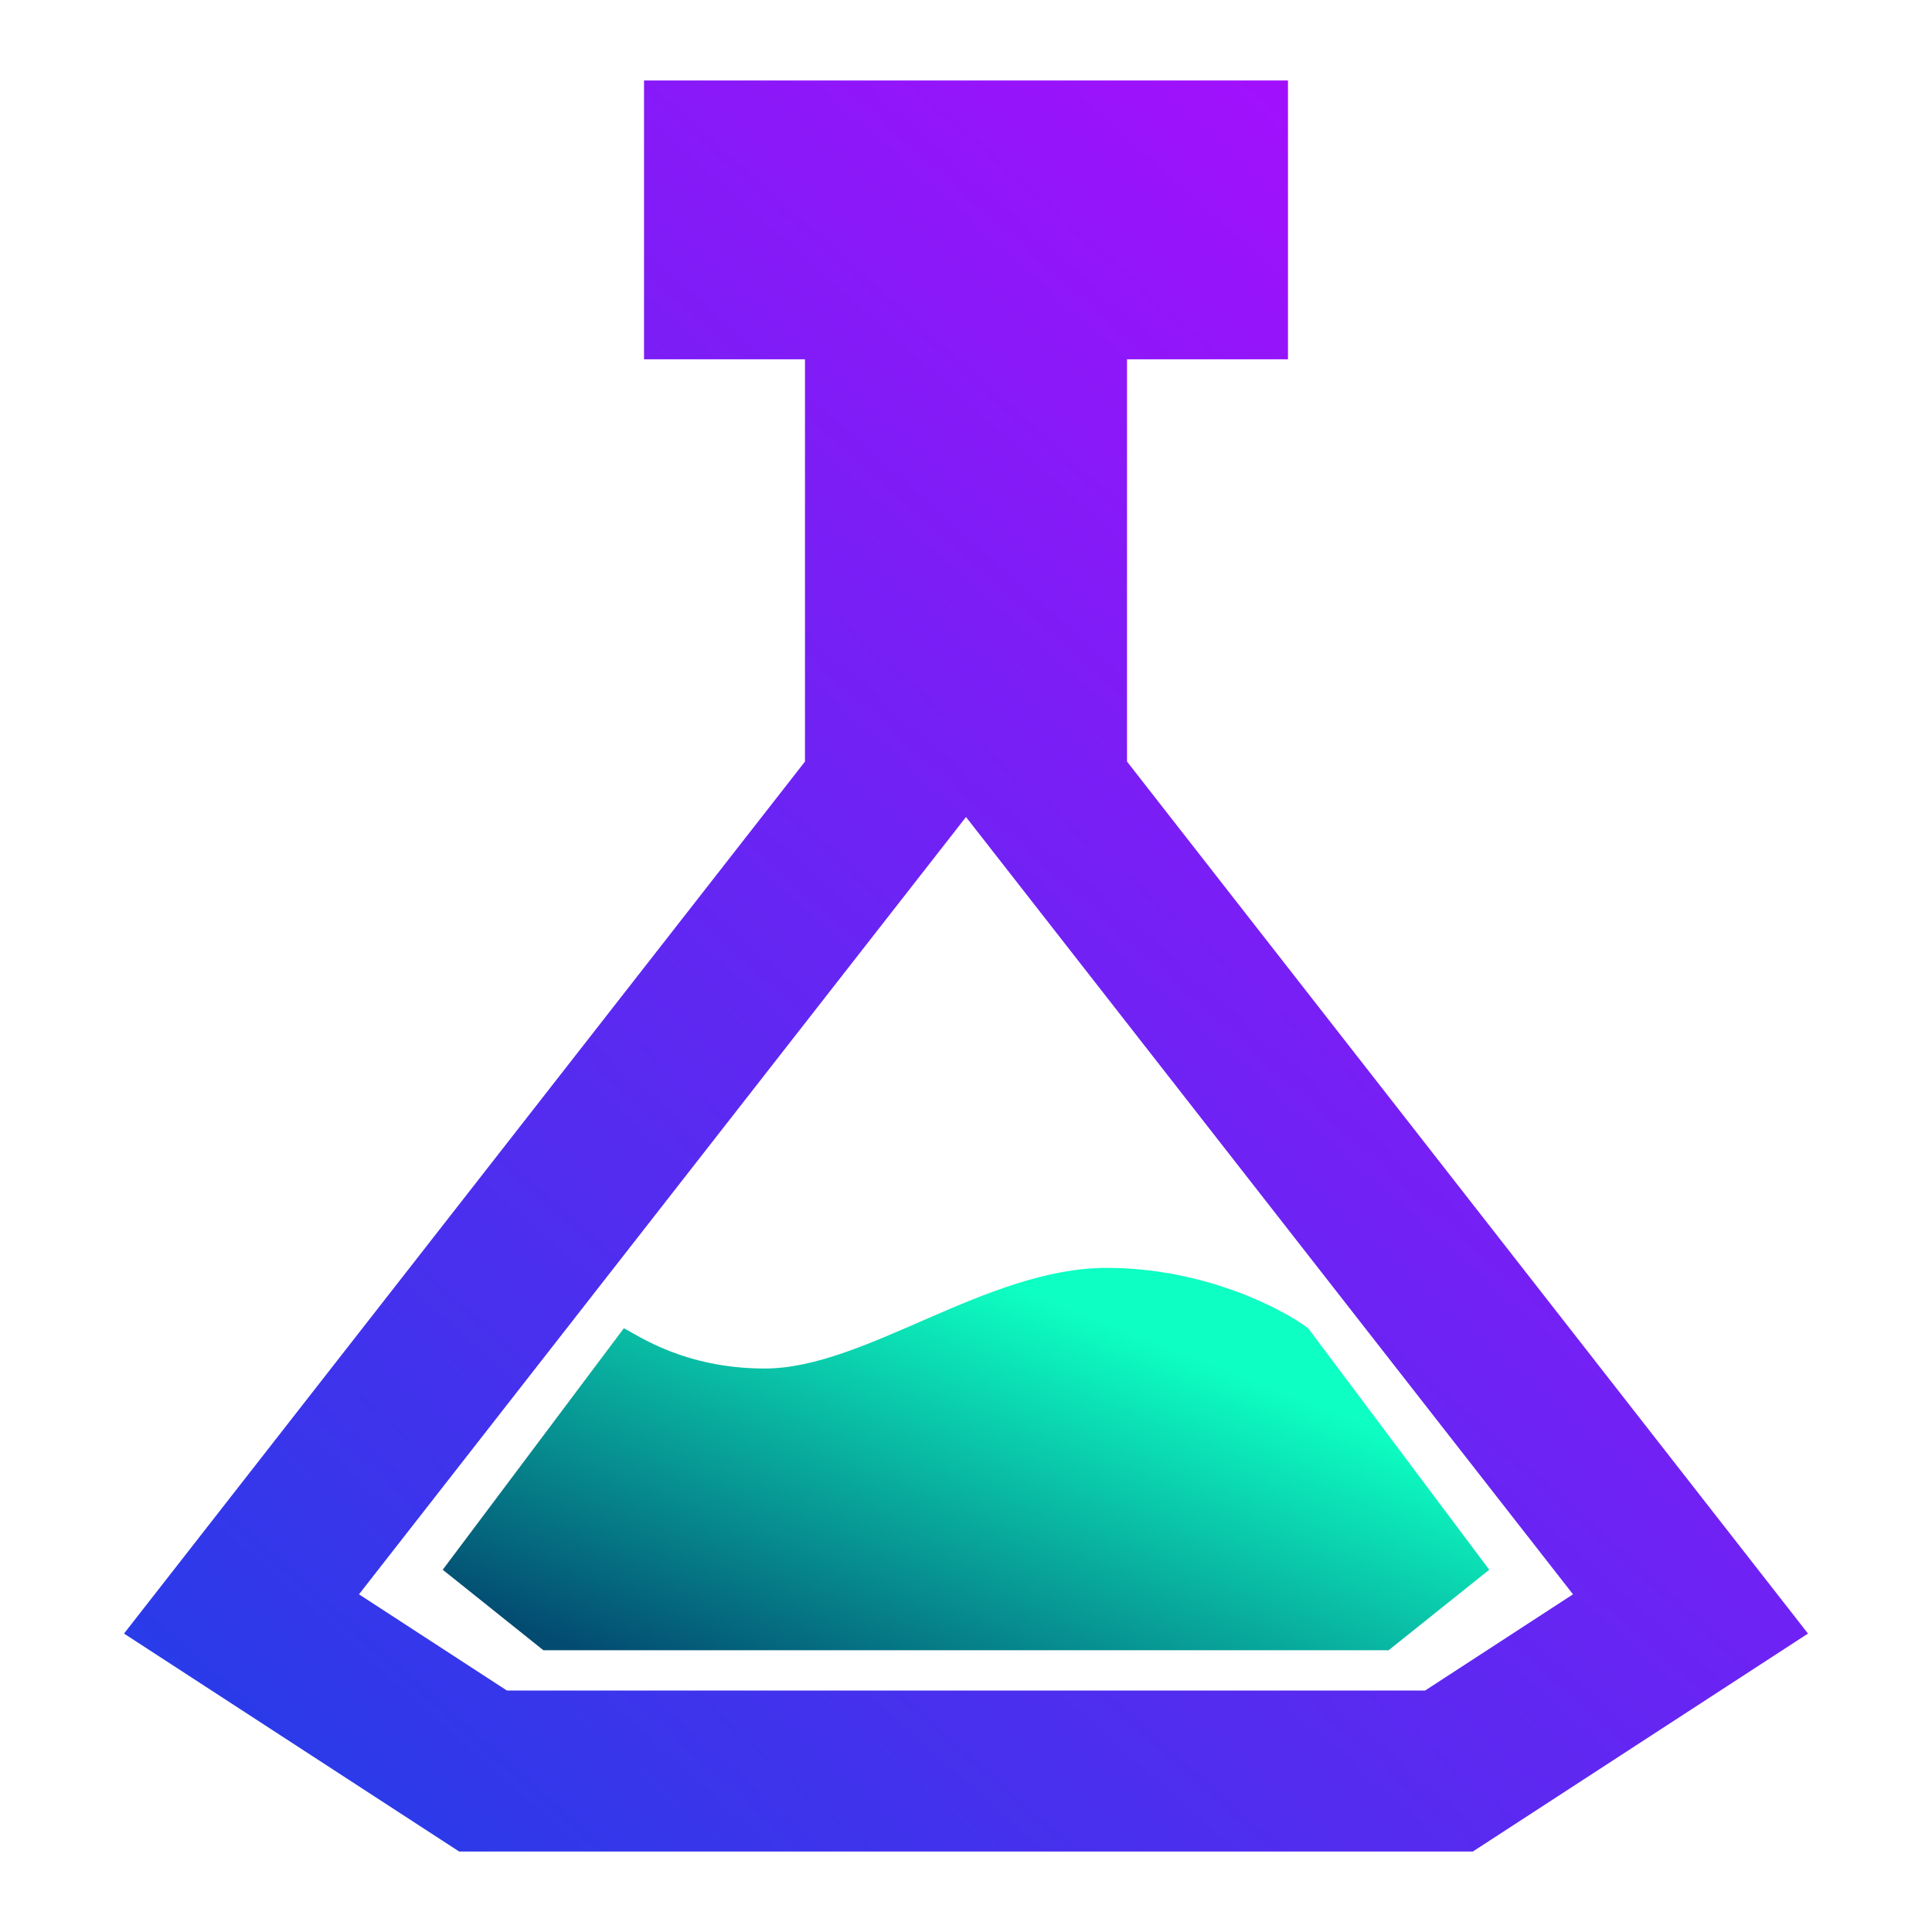
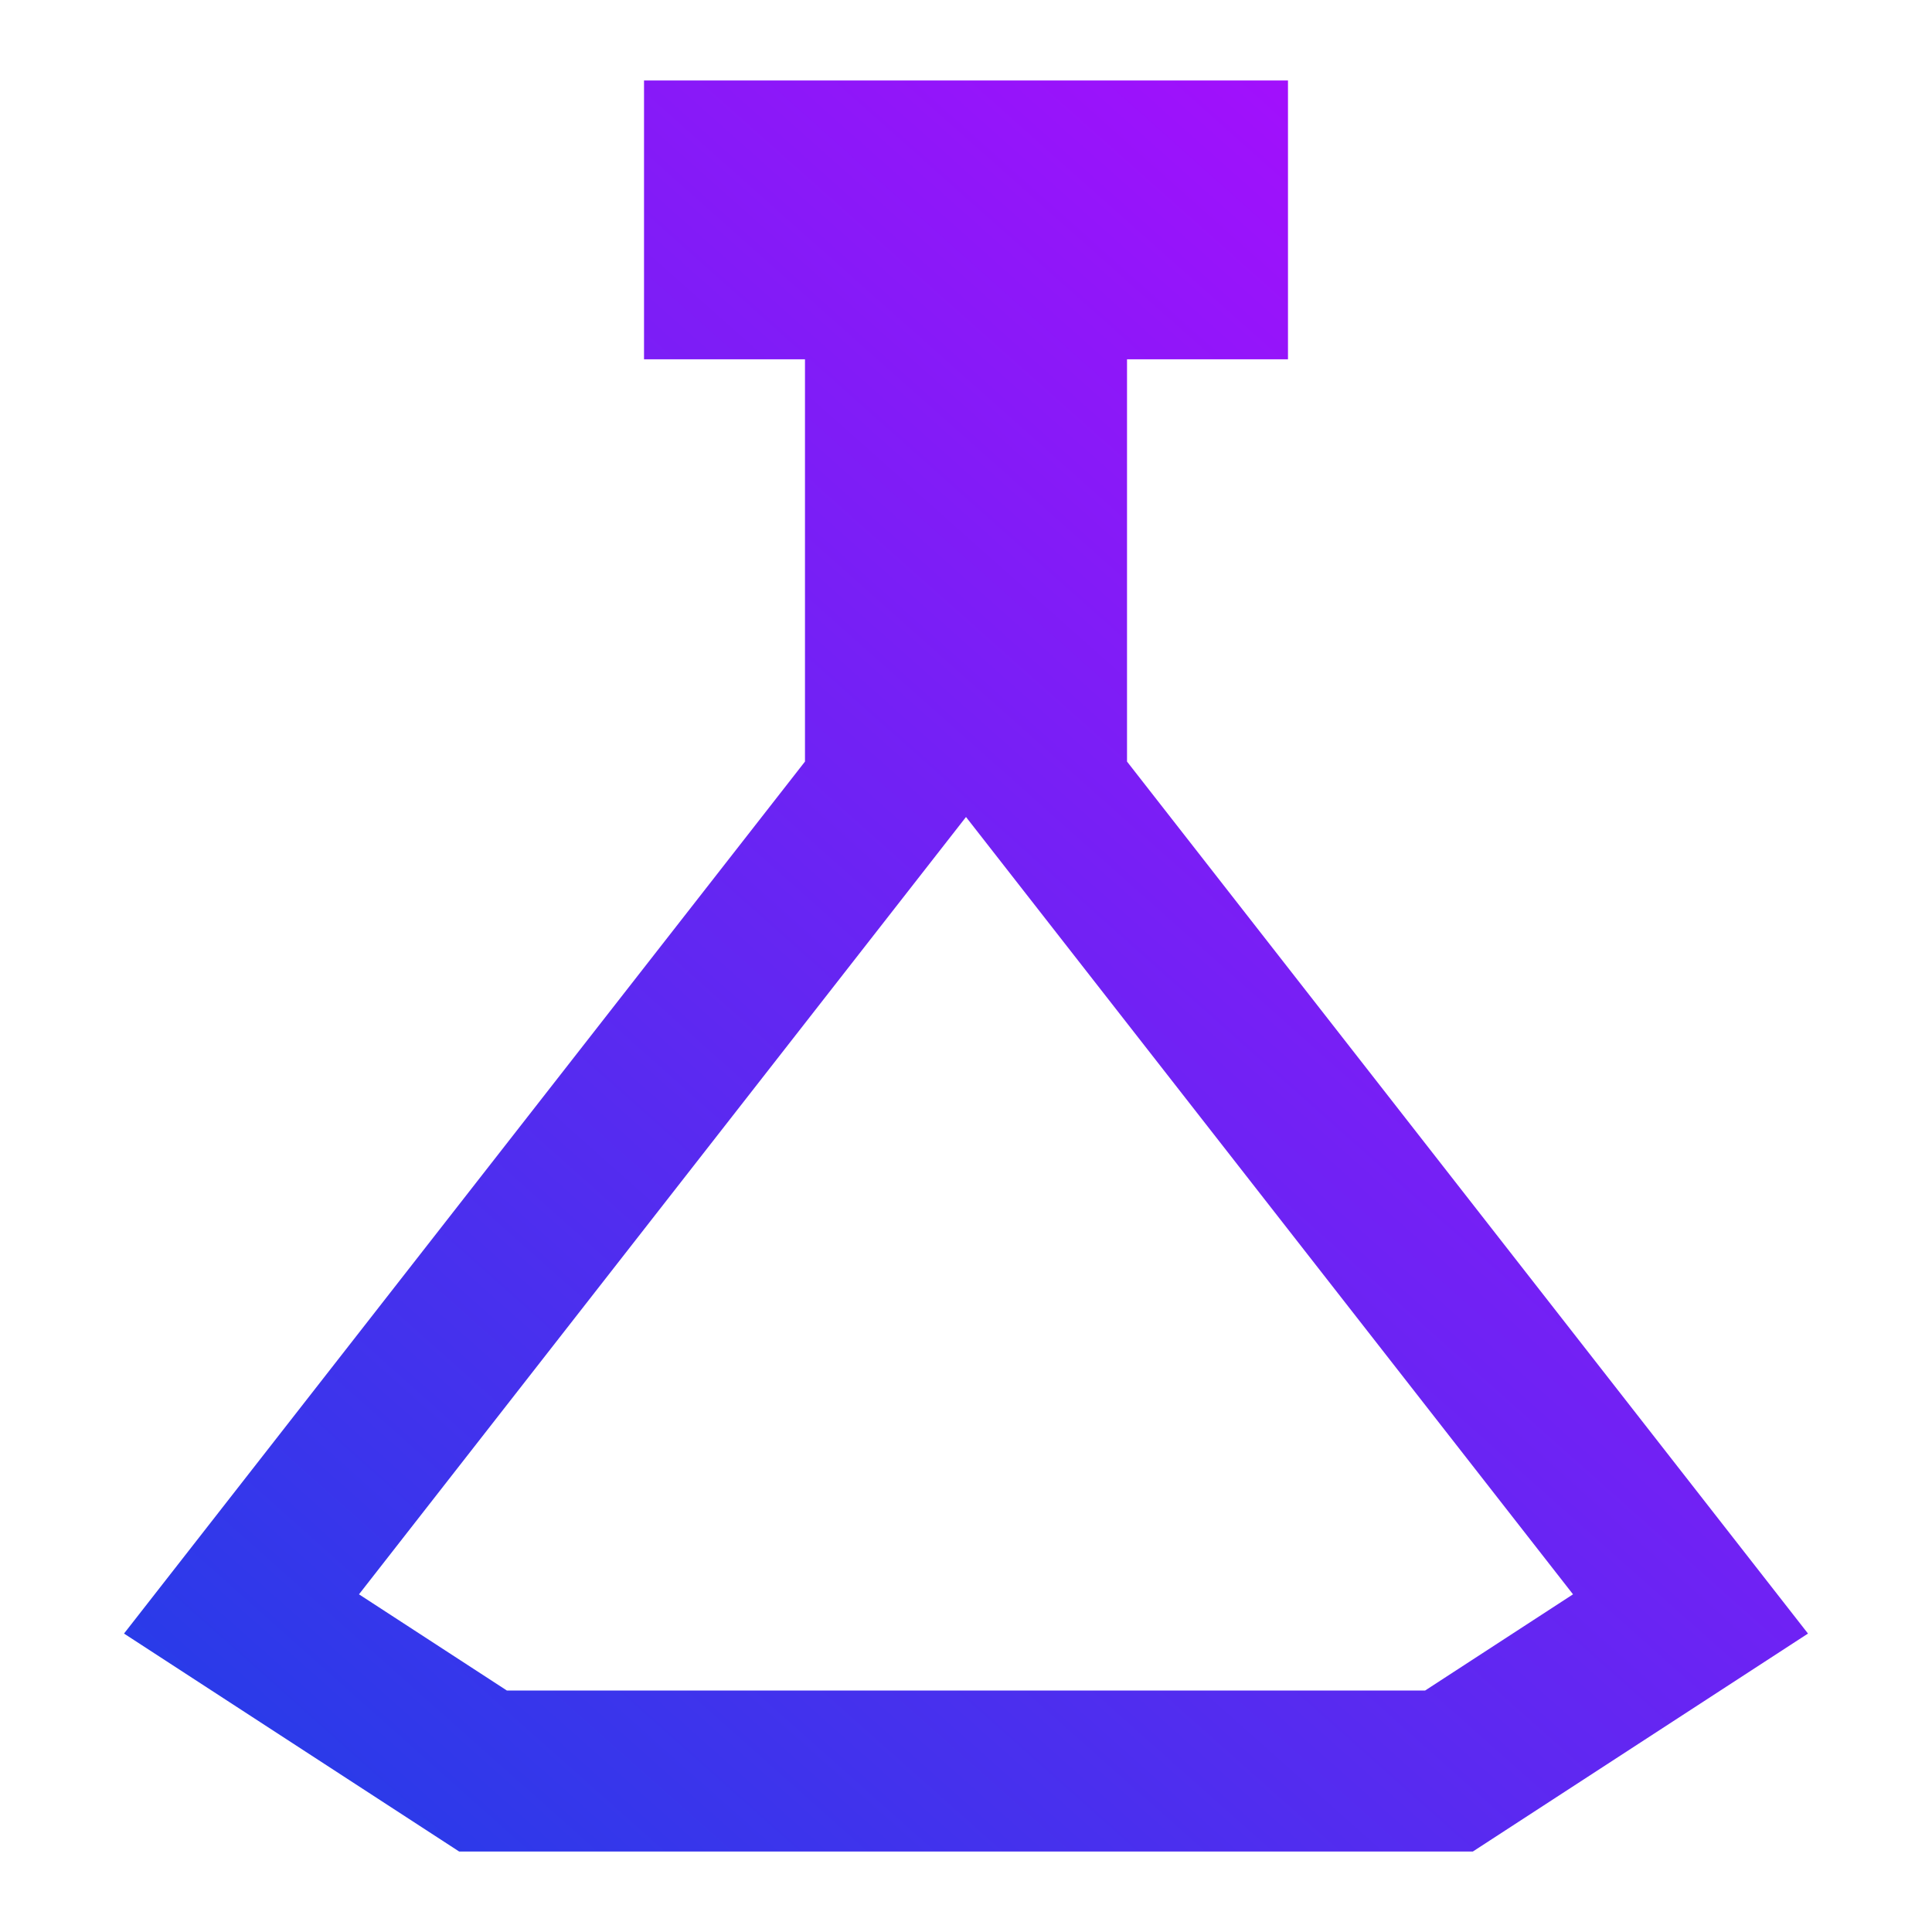
<svg xmlns="http://www.w3.org/2000/svg" viewBox="0 0 32 32" fill="none">
  <path fill-rule="evenodd" clip-rule="evenodd" d="M10.667 1.333H15.333H16.667H21.333V5.951H18.667V12.614L29.946 27.057L24.395 30.667H16.667H15.333H7.605L2.054 27.057L13.333 12.614V5.951H10.667V1.333ZM15.333 28H16.667H23.605L26.054 26.407L16 13.532L5.946 26.407L8.395 28H15.333Z" fill="url(#paint0_linear_2108_34)" />
-   <path d="M23 27.333H16.333H9L7.333 26L10.333 22C10.556 22.111 11.333 22.667 12.667 22.667C14.333 22.667 16.333 21 18.333 21C19.933 21 21.222 21.667 21.667 22L24.667 26L23 27.333Z" fill="url(#paint1_linear_2108_34)" />
  <defs>
    <linearGradient id="paint0_linear_2108_34" x1="3" y1="32" x2="29.667" y2="2" gradientUnits="userSpaceOnUse">
      <stop stop-color="#1E3FE7" />
      <stop offset="1" stop-color="#B509FF" />
    </linearGradient>
    <linearGradient id="paint1_linear_2108_34" x1="16" y1="21" x2="13" y2="28.667" gradientUnits="userSpaceOnUse">
      <stop stop-color="#0DFFC3" />
      <stop offset="1" stop-color="#034B71" />
    </linearGradient>
  </defs>
</svg>